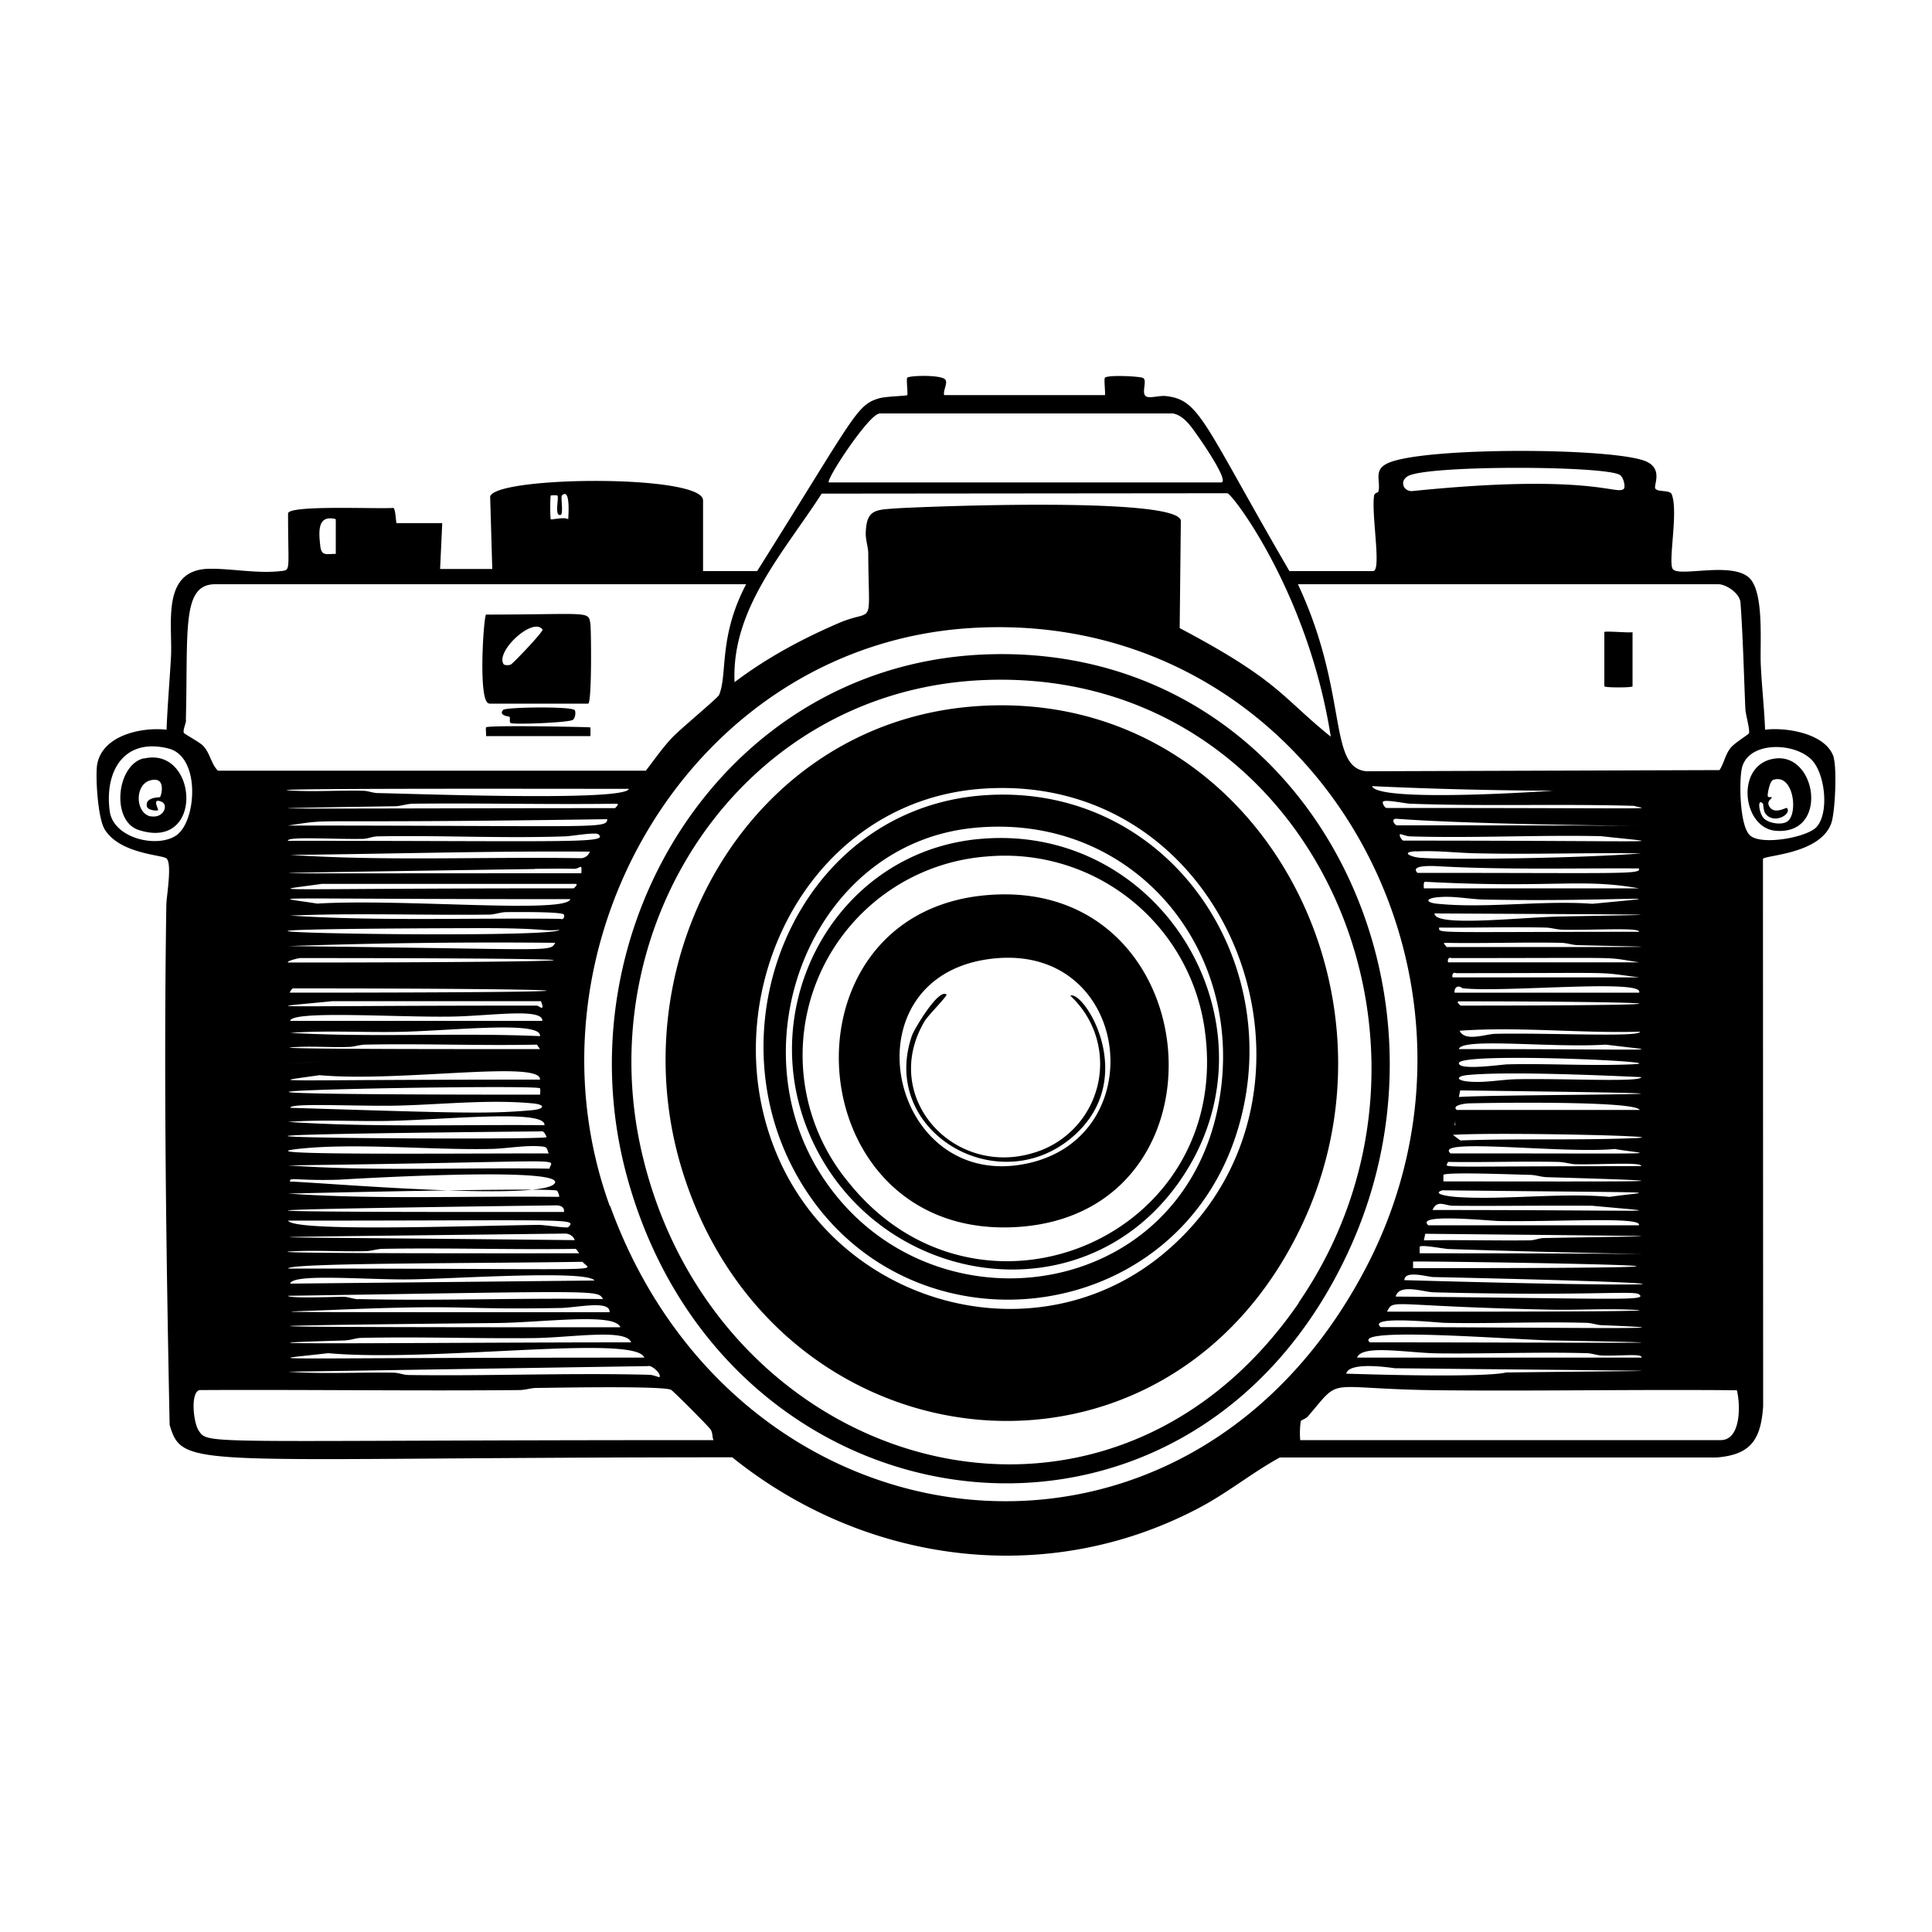
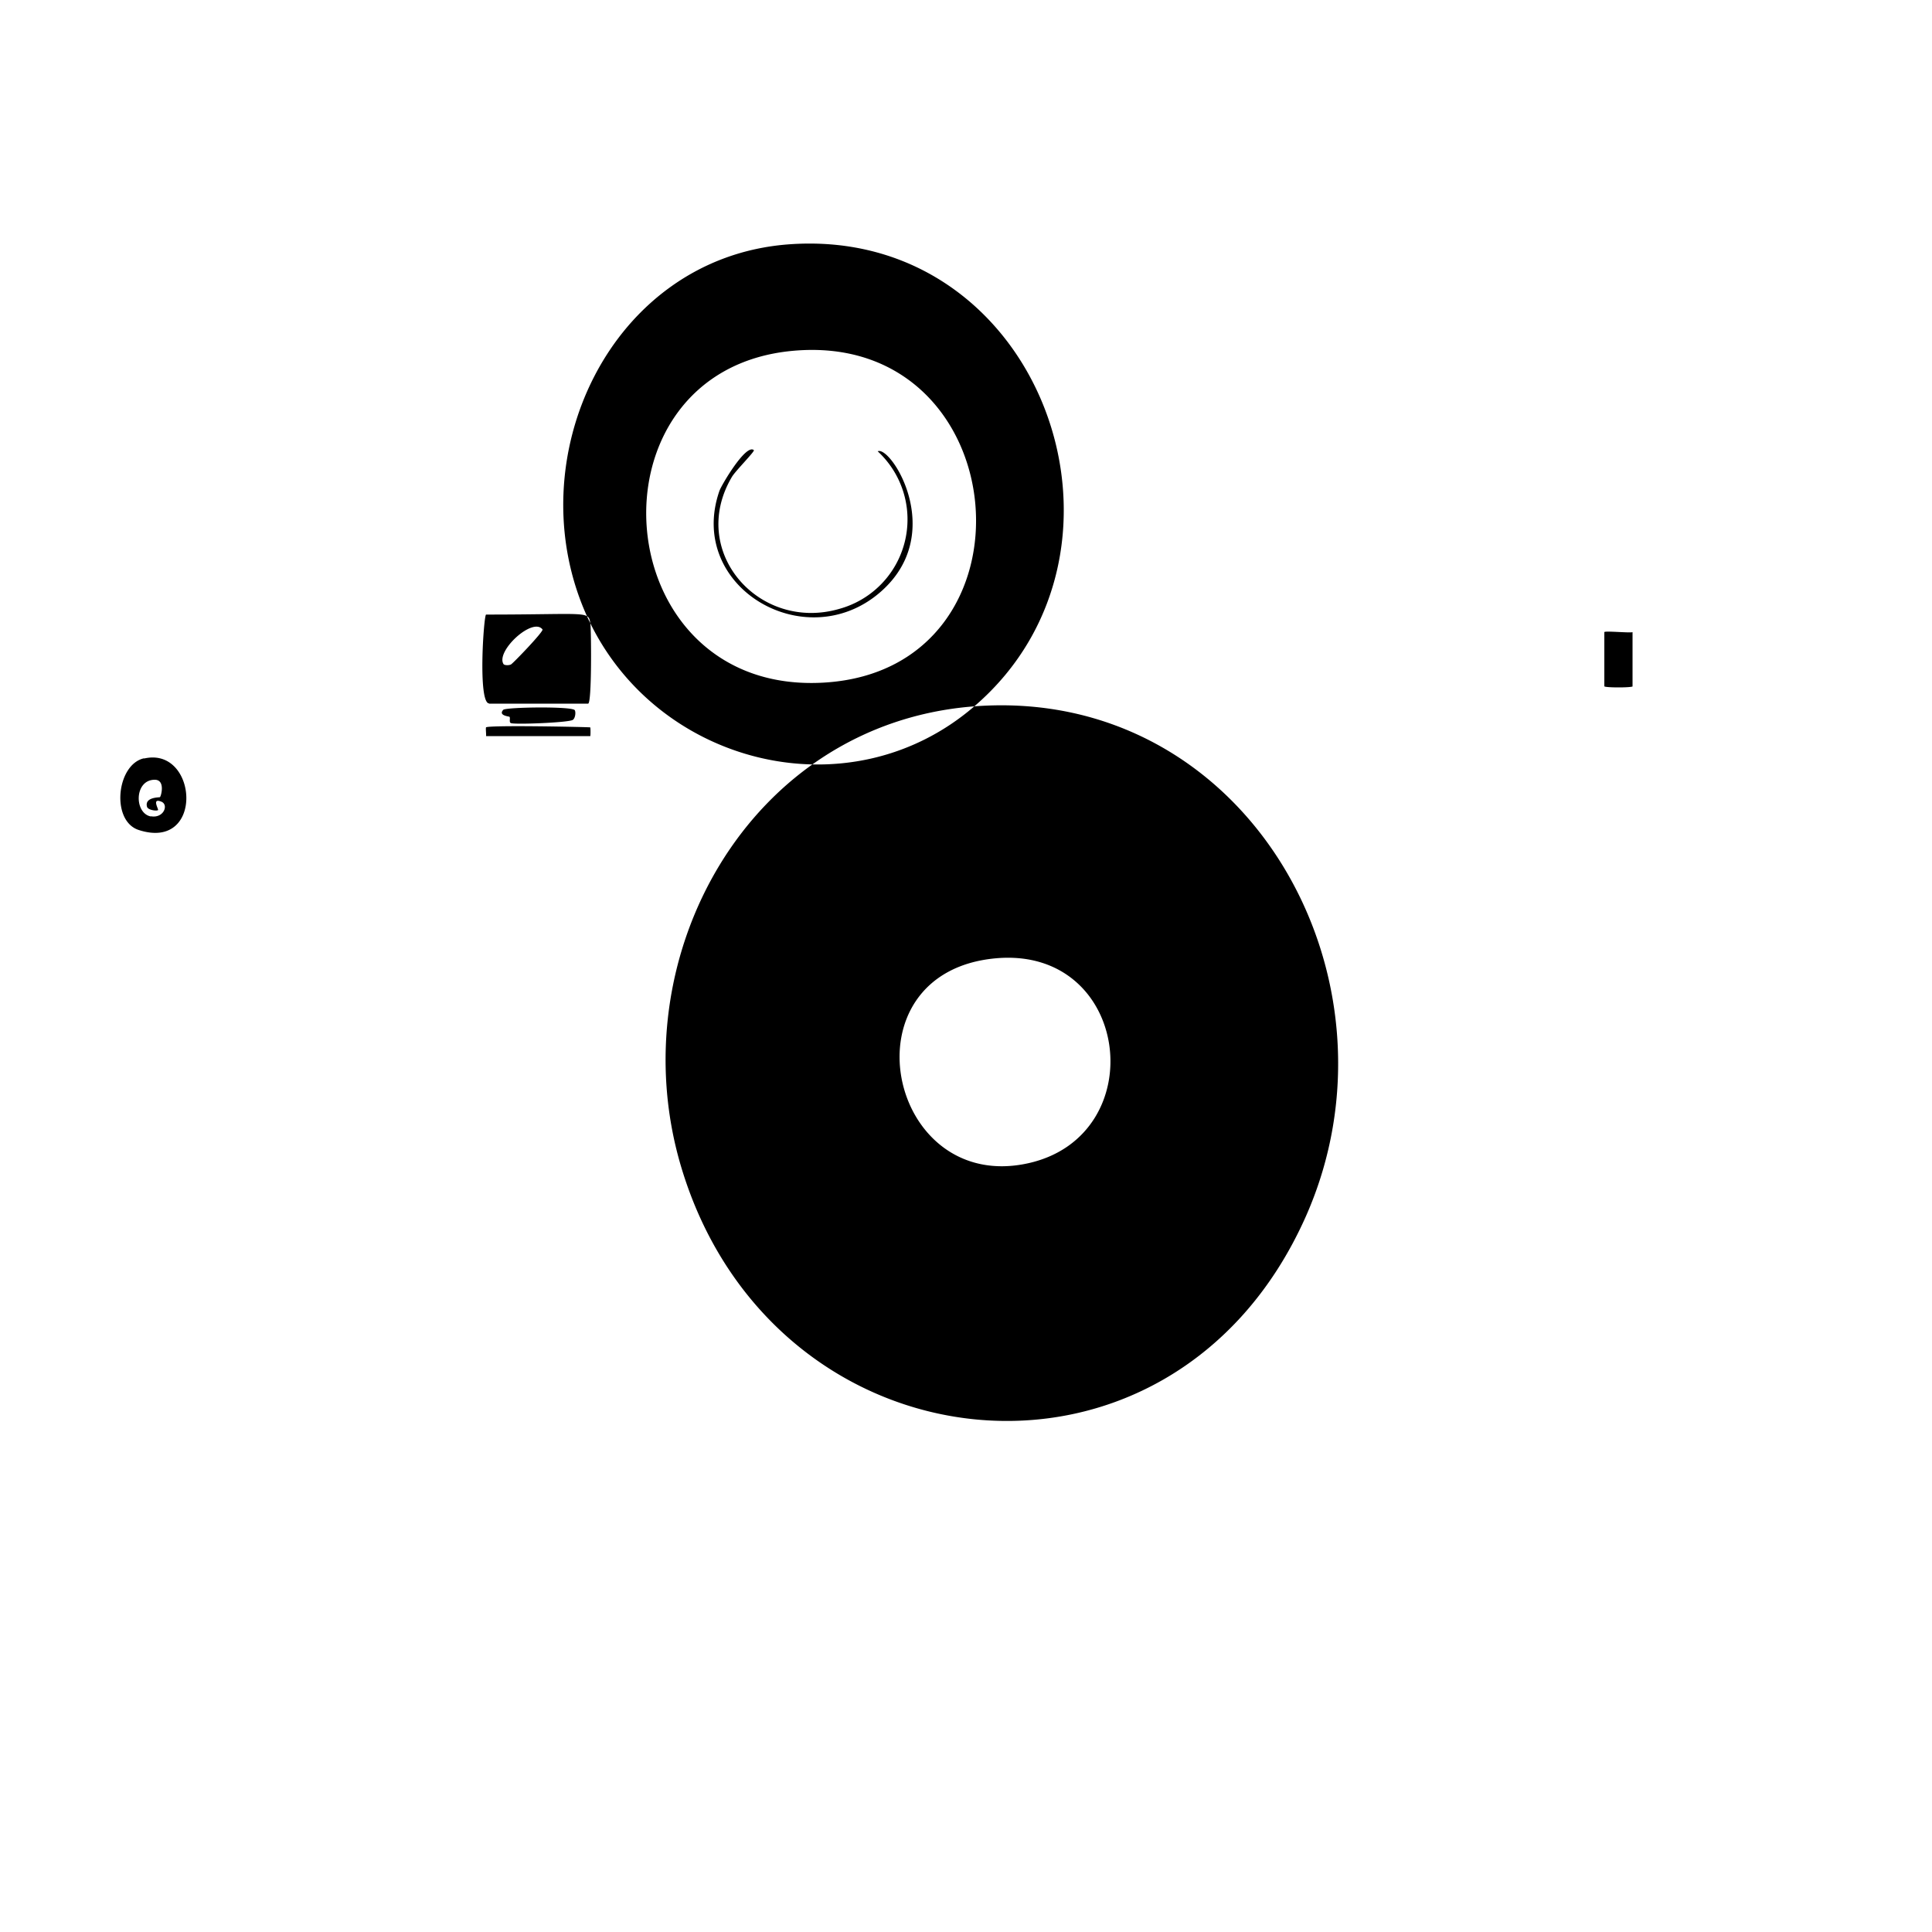
<svg xmlns="http://www.w3.org/2000/svg" viewBox="0 0 1000 1000">
-   <path d="M919 392.6c-21 2.4-17.5 35.8 0 37.4 27.6 2.4 21.5-40 0-37.4m6.7 32.1c-2.6 2.7-10.2 1.6-12.8-1.2s-3.4-10.8-.4-7.5c.2.2.2 3.5 1.2 5 4.3 6 14 .4 11.2-2.8-.4-.4-7.1 4-9.4-1.4-1-2.6 2-3.4 1.5-4.2 0-.1-1.8.3-2-.5-.3-.8 1-7.8 2.7-8.4 10.3-3.6 13 16.1 8 21m-414.8-86C373.7 343.4 289 483 325 610.7c52.4 187 292 217.6 374.2 34.3C762 504.8 672 333.2 511 338.7m161.3 335.6C571 821.5 369.7 761.3 332 595.7c-26.5-116.8 51.2-236.1 173.3-243.5 170.9-10.2 260.3 186 166.9 322m277-282c-3.7-12.5-24.5-15.9-35.6-14.5-.4-11-1.7-22.2-2.2-33.2-.6-10.9 2-38.3-6.2-45.6-9.4-8.3-36.4 0-39.4-4.4-2.5-3.6 3-29.7-.5-38.6-1-2.5-7-1-8.5-3-1.1-1.4 4-9.7-4.2-13.8-14.8-7.5-116.7-8-134.6.8-7.2 3.5-3.3 9-4.5 14.4-.2 1-2 .4-2.3 2.4-1.4 10.2 4 38.9-.5 38.9h-43.3c-44.6-76.7-46.2-88.7-64-90.6-3.3-.4-8.5 1.4-10.3.1-2.6-1.9 1.2-8.7-1.8-9.6-2.8-.8-17.9-1.5-19.4 0-.6.7.4 9 0 9h-83.2c-.7-2.3 2-6.2.6-8-2-2.6-18.5-2.2-19.7-1-.6.5.4 8.5 0 9-.6.5-11 .6-14.7 1.7-11.7 3.5-12.4 8.9-63 89.4h-28V259c0-13.6-107.3-12.6-110.2-2l1.1 37.5h-27l1.1-23.7h-23.6c-.4 0-.5-7.5-1.7-7.9-9.5.6-54.5-1.6-54.5 2.9 0 30.3 1.6 29.2-3.9 29.8-11.8 1.4-25.7-1.4-37-1.2-25 .5-18.8 28.7-19.7 45.6-.7 12.5-1.8 25.1-2.3 37.7-13.1-1.5-33.8 3-36 18.6-.8 6.8.5 27.4 4 33 7.7 12.5 29 13.1 31.8 14.9 3.3 2.1.2 19.6.1 23.9-1.4 89.7-.1 180 1.7 269.4 7 23.7 11.6 16.8 291.2 16.8 68.5 55.1 162.3 67.9 241.2 26.4 14.8-7.7 27.8-18.4 42.2-26.3h226c17.9-1.4 23-9.3 24.2-26.5l-.1-283.3c.5-2 29.7-2.3 35.4-18.6 2-5.9 2.9-28 1.2-33.8M728.8 246.4c10.4-5.7 100.5-5.4 109.4-.7 2.2 1.1 3.2 6.3 2.3 7.3-3.6 3.6-16.7-8.3-109.7 1.2-4.7 0-6.4-5.4-2-7.8m160.6 56c4.2 0 11.4 4.9 11.5 9.8 1.3 18.3 1.7 36.6 2.5 54.9.2 3 2.3 10 1.9 12.4-.1.6-7.7 5.1-9.7 7.8-2.8 3.7-3.2 7.7-5.6 11.3l-182.8.6c-20.1-2-9-40.5-35.4-96.8zm-40 400.3h-147c2.6-7 26-2.4 42-2.2 25.6.3 51.2-.8 76.6-.1 2.7 0 5.2 1 7.8 1.2 9.5.4 21.1-1.2 20.9 1m-70.3 7.8s-7.2 3-82.6.6c1.6-6.7 24.6-2.8 25.3-2.8 171.2 1.8 148.7 1 57.3 2.2M709 694.8c-9.4-8.2 74-1.4 93.9-1 106 1.9 12.8 1-93.9 1m5.6-7.9c-7.1-6.2 30.3-2.2 33.2-2.2 24.3.5 48.8-.7 73.1 0 2.7 0 5.2 1 7.8 1.2 66.2 2.6-36.9 1-114 1m1.2-272c1.3-1.2 11.3 1 14 1.1 38.5 1.4 77.3 0 115.8 1.1 6.8 2 22.5 1.1-128.1 1.1-1-.2-2.4-2.8-1.7-3.3m-5.7-8c104.7 5 195.4.3 95 2.3-.1 0-91.2 6.5-95-2.2m41 88.9c95.5 0 77.2-.8 97.3 2.2h-98.9c-.4-.3-.4-3 1.7-2.2m-2.2-5.6c-.3-.1-1.7-1.5-1.7-2.3 20 .4 40.2-.4 60.3 0 3.2 0 5.9 1.1 8.8 1.2 39.4 1 69 1-67.4 1m99.5 15.7h-96.7c-.4-.3-.3-3.1 1.7-2.2 89 0 70.4-.9 95 2.2m-12.9 88.8c17 3 38 2.3-84.9 2.3-9.5-8.3 58.8.3 85-2.3m10.1-5.6c-29.9 1.2-60 .1-90 1.2l-3.9-2.9c23.2-1.5 118.2.7 94 1.7m-90.5-60.7.7-3.4zm93.3 5.6c.4 3-47 .5-74.8 1.1-5 .1-15.8 4.3-18.5-1.6 31.2-2.2 62.2 1.4 93.3.5m-92.7-13.5c-.2 0-2.6-2-1.1-2.2 110 0 138.3 2.2 1 2.2m4.5 50.6c5.6-.2 85.6-1.6 88.2 3.4H754c-3-2.6 5.3-3.4 6.2-3.4m-6.7 7.9c-2.2 11 10.6 3.4-.6 3.4zm1.6-11.2.7-3.4c198.4 2.4 23 1.8-.7 3.4m0-24.8c1.6-6.1 48.3-.5 76-2.3 30.6 3.8 34.4 2.3-76 2.3m89.4 7.9c-21.3.9-42.8-.5-64.1 0-2.8 0-25.3 3.4-25.3-.6 0-6 116.4-.5 89.4.6m4-37.1h-95.6c-.3-2.7 1.8-4.2 4-2.3 21 2.4 94.8-5 91.5 2.3m0-31.5c-106.8 0-103.7 1-103.5-2.2 18.2.2 36.4-.4 54.6 0 3.2 0 6 1 8.9 1.1 16 .4 40.2-1.3 40 1.1M775.8 632c31.9.5 74.4-2.4 72.5 2.2h-109c-7.3-6.3 31.7-2.3 36.5-2.2m-31.5-167.6c8.1-.8 16 1 23.6 1.2 65.5 1.3 110.4-2.9 56.3 2.2-25.7-1.9-54.7 2.5-80 0-6.5-.6-6.5-2.8 0-3.4m-2.8 162c2.5-5.7 6.5-2.3 10.7-2.3 24 .2 48-.2 72 0 41.6 3.9 39 2.2-82.7 2.2m91.7-6.8c-25.5-2.3-55 1.8-80 0-2.3-.2-12.5-1.4-6.6-3.4 128.2 1.4 106.7.4 86.6 3.4m-26-145.1c-21.7.5-64.5 5.5-64.6-1.6 143.8.7 117.2.5 64.7 1.6M737 459.8c0-.1-.4-3.4.6-3.4 65.3 3.5 80.6-2 110.7 3.4zm62.4 181c-2.7 0-5.1 1.2-7.8 1.2-18.2.2-36.4-.3-54.6 0l.7-3.4c149.7 1.5 126 1 61.7 2.2m-64.6 8v-3.5c1.1-1.2 12.5 1.1 15.1 1.2 116.2 3.8 154.2 2.2-15.1 2.2m12.3-37.2v-3.4c1.6-1.6 38.9-.1 44.5 0 3.2 0 6 1.1 9 1.2 93.6 2.7 40.3 2.2-53.5 2.2m102.4-7.9c-114 0-100.3 1.3-100.1-2.2 19 .3 37.9-.4 56.8 0 3.2 0 6 1 9 1.2 13.8.3 34.6-1.3 34.3 1m-64.7-45c-8 .2-16.3 2-24.8 1.2-6.5-.6-6.5-2.8 0-3.4 24-2.3 89.4 1.2 89.5 1.1.3 2.8-40.2.6-64.7 1.1M723 423.8c65.3 4.9 246 3.4 0 3.4-1.4-.4-3.3-3.6 0-3.4m1.7 8c.1-.3 3 1 5 1.1 33 1 66-.8 99-.1 35.8 4 39.5 2.3-102.4 2.3-.8-.3-2.3-2.6-1.6-3.4m8.4 9c11-.6 21.8.9 32.6 1 27.9.6 55.9-.4 83.8 0-31.3 2.6-100.2 3.4-114.2 2.3-4.8-.3-10.9-3-2.2-3.4m10.2 7.7c34.9 2 70 1 105 1.2 1.2 3.2-7.3 2.3-114.6 2.3-4-4 6.8-3.6 9.6-3.5m-11.9 208V653c.5-.5 260 3.4 0 3.4M742 661c161.4 3.5 130.8 5.8-15.1 1.6.1-5.4 12.1-1.6 15.1-1.6m0 7.9c79.3 2 103.6-1 106.3 1 4.7 3.6-9.2 2.2-125.9 1.2 1.8-6.9 14.2-2.4 19.6-2.2m61.9 9c13.5.2 27-.6 40.5 0 30.4 1.2-113.1 1-126.5 1 3.8-7 0-2.7 86-1M454.9 214H607c6 1 10.1 7.6 13.5 12.4 2.6 3.7 16 23.3 11.5 23.3H429c-1.6-1.5 20.6-35 25.9-35.5m-29.6 41.3 210-.2c2.8.6 41.9 51.8 53.5 126-25.8-20.8-26.4-28.8-78.2-56.2l.6-55.7c-2.4-12.5-134-7.1-146.8-6.3-11.2.8-16 .4-16.3 13 0 3.7 1.2 6.8 1.3 10 .2 40.8 3.8 28.1-15.5 36.5-19 8.2-37.2 18-53.7 30.5-1.7-38 25.8-67.6 45.1-97.6m-140.1 1c0-.2 3.2-.2 3.3 0 1 .8-1.8 11 1.7 10 1.5-.4 0-9.5.6-10 4.4-4.3 3.5 9.4 3.3 12.3-1.7-1.4-8.6.3-9 0-.4-.5-.4-12 0-12.4m-111.3 12.3v18c-4.6-.1-7.3 1.4-8-3.9-.8-7.2-1.8-16.6 8-14.1m-77.6 104c1.2-46.7-2.3-70.3 15.2-70.3h274.8c-14.4 27.4-9.5 46.4-14 57.3-.6 1.5-20.5 18-24.2 22-4.8 5-9.4 11.6-13.7 17.2H112.8c-3.6-3.6-3.9-8.7-7.5-12.7-2-2.2-10.1-6.3-10.2-7-.4-1.7 1.1-4.5 1.2-6.5m73.6 327.7c54 4.9 159-10 163.6 2.3-206.8 0-199.6 1.9-163.6-2.3m165.4 6.7c2-.8 7.3 4.2 6 5.7-.1.2-3-1.1-5-1.2-41.5-1.1-83.2.7-124.8.1-2.7 0-5.1-1.2-7.8-1.2-18.2-.3-36.5.8-54.6-.5zM179 693.7c2.6 0 5-1.1 7.7-1.2 29.6-.7 59.3.4 89 .1 20-.2 48.3-5.1 51 2.2-99.4 0-237.3 1.6-147.7-1m77.5-9c24.8-.2 61.7-5.6 64.6 2.2-182 0-242.1-.4-64.6-2.2m59-5.6c-201 0-173 0-145.5-1.1 75.8-3.2 63.8 0 120.3-1.1 8.6-.2 25.7-4.2 25.2 2.2m-129.9-6.7c-2.6-.1-5.1-1.2-7.8-1.3-2.8 0-28.7 1-28.7-.5 162.9-2.5 160.2-3.1 163 1.7-42-.7-84.4 1-126.5 0m-35.4-8c1.2-5.5 40.8-1.8 62.5-2.2 22.4-.3 91.3-5 95 .6zm-1-7.8c-.5-3 98-2.6 152.3-3.5 4.3 5.4 21.7 3.5-152.4 3.5m135.3-51.7c-45.1-.7-90.4 1.5-135.4-1.7 151.1-1.9 136.6-4.2 135.4 1.7m3 6.7c0 11.2-126 0-137.3 0-.3-2.6 3-.3 25.4-1 .1 0 109.8-6.8 111.8 1m-135.6-100c159.8 0 190.3 2.2-1.7 2.2 0-.7 1.5-2.3 1.7-2.3M284 597c-56.7 0-158.7 1-129.9-2.3 29-3.3 68.6.6 99 0 8.7 0 19.2-2.3 28.2-1.2 2.2.3 1.9 1.9 2.7 3.5m-1.1-8.4c-.2 1.8-299.6-.2-2.8-3 1.5-.6 2.8 2.8 2.8 3M172 518.2h108c2.3 6-1.1 2.3-2.1 2.3-147 0-145.7 1.7-105.8-2.3m-1.1 30.4c-27 3-28.4 3.1 0 0 142.1 0 142.9 0 0 0m-5.6 7.9c41.3 3.8 114.8-8 114.1 2.3-145.8 0-141.6 1.8-114.1-2.3m114.1 6.8c.2 0 .2 3.3 0 3.3-291.5 0-2.3-5.8 0-3.3m0-27c-43.2-1.9-86.1.8-129.3-1.7 18.5-1.3 37.2-.2 55.7-.5 27-.4 74.6-6.1 73.6 2.2m-125.3 5.6c8.6-.4 17.3.3 25.9 0 3 0 5.7-1.1 8.9-1.2 29.6-.6 59.3.6 88.9 0l1.6 2.3c-8.7 0-156.2.2-125.3-1.1m49.5 30.4c23.3-.4 48.6-3.4 72-1.2 6.5.6 6.5 2.8 0 3.5-22.8 2.1-38.6 1.5-125.4-1.2-.4-2.6 32.2-.8 53.4-1.1m-53.5-43.9c.8-5.5 54.2-1.8 82.7-2.2 20-.2 48.2-4.8 47.8 2.2zm50.1 51.8c29.1-.5 82.4-6.3 81.5 2.2-44.2-.4-88.6 1.2-132.7-1.7 17-1.3 34.2-.2 51.2-.5m88 36.1c.2 0 1.8 3.2.8 3.2-46.7-.6-93.5 1.5-140-1.7.1 0 136.6-3.3 139.2-1.5m-.3 7.6c2.1 0 4.3.9 3.9 3.4-195 .2-184.8-1.1-3.9-3.4m4.5 14.6c2.2 0 4.3 1.3 5 3.4-182.2-2-209-.9-5-3.4m-143.4-6.7c147.8 0 149.7-1.4 145 3.4-.5.6-12.4-1.2-15.2-1.2-37.6.5-126.7 3.7-129.8-2.2m147.9-172c-164.2 0-160.7 2-130.5-2.3H298c1.5.2-1 2.3-1.1 2.3m-1.7 5.6c-2 7.7-87.2-.4-131 2.3-25.2-4-34.2-2.3 131-2.3m-42.1 8c2.9 0 5.7-1.2 8.9-1.3 4.4 0 28-.3 29.8 1.2.5.4.3 3.1-1.7 2.3-46.6-.6-93.4 1.3-140-1.7 34.3-1.4 68.7-.1 103-.5M153 647.6c12-.5 24.1.3 36 0 3 0 5.8-1.1 9-1.2 33.3-.6 66.7.5 100.1 0l1.7 2.3c-28.7 0-178 .2-146.8-1.1m123.8-197.9c7.4 0 12.6-.2 20.2 0 3.3.1 4.3-3.5 3.9 2.3-184.9 0-209 .6-24.1-2.2m-28.2 30.6c35 0 30.8 1.7 41 .9-4 5.4-285.5-.3-41-.9m38.8 7.6c-3 5 0 3.2-138.3 1.7q69-2.4 138.3-1.7m-132 7.9c191.5 0 159.7 2.3-6.3 2.3-1-.8 5.6-2.3 6.2-2.3m145-51.7c-50-.8-100.3 1.6-150.2-1.7 51.8-.5 103.4-2.1 155.2-1.7a5 5 0 0 1-5 3.4m-151.3-9c-.3-2.4 23.4-.7 38.9-1 2.6-.1 5-1.3 7.7-1.3 32.2-.6 64.6 1.1 96.8 0 3 0 16-2.4 17.4-1 5.5 4.8-16.5 3.3-160.8 3.3m0-7.9c26.5-4 0-.8 165.3-3.3-.2 5.2-4.6 3.3-165.3 3.3m55.7-10c3-.1 5.7-1.2 9-1.3 35.1-.4 70.4.5 105.6 0 1.5.2-1 2.3-1 2.3-127.9 0-240.6.9-113.6-1m-9-6.8c-2.7 0-5.2-1.2-7.8-1.2-11.7-.3-23.4.5-35 0-34.4-1.4 138.6-1 172.6-1-1.7 6.6-108.2 2.6-129.9 2.2m-103.2 21c-9.2 8.1-33.6 3-35.6-11.6-2.8-20.6 7.3-38.2 30.3-32.5 16.4 4 14.7 35.6 5.3 44m10.4 309c-2.7-4.1-4.4-20 .6-20.9 55-.3 110.2.5 165.3 0 3.2 0 6-1.1 9-1.1 9.5-.1 65.8-1.2 69.7 1 1.3.8 19.3 18.8 20.3 20.4 1.4 2 .7 3.4 1.6 5.6-266.6 0-261.3 2.7-266.5-5m212.8-116.2c-48.2-132.9 40.7-288.8 185-299 177-12.4 286.5 177.8 206.4 331-93.7 179.3-324.8 151.1-391.2-32m574.8 121.2H673a41 41 0 0 1 .3-9.9c.3-.5 2.7-1.2 3.7-2.4 18.3-21.4 7.1-14.1 68.5-13.5 51.2.5 102.4-.5 153.5 0 1.8 7 2.4 25.8-8.4 25.8M940.3 428c-4.9 5.5-29 9.8-34.6 4.3-5.2-5-5.5-26.6-4.3-33.7 2.3-15.1 27.4-14.8 36.5-5.1 6.7 7.1 9 27 2.4 34.5" />
-   <path d="M845 355.3v-28.1c-1.5.5-14.6-.8-14.6 0v28c0 .8 14.7.8 14.7 0m-340.8 10.4c-116.7 8.9-183.7 130-151.9 237.8 47.1 159.3 253.6 182 323.2 26.9 55.3-123.5-30-275.4-171.3-264.7M604 647.4c-65 56-165.7 30.1-200.5-46.7-36.6-81 11.8-185.3 104.1-192.4 131-10 191.3 157.6 96.4 239.1m-50-132a48 48 0 0 1-19.7 81.5c-41.5 12.2-78.6-29.5-55.8-68.2 1.7-3 12-13.3 11.4-13.9-4-3.5-16.5 17.6-17.8 21-17.3 49.6 44.2 86 83 52.7 35.3-30.3 5.6-76.4-1.1-73.1m-44.1-52c-109.5 10.2-97 178.7 16.5 171.7 114.2-7 99.6-182.5-16.5-171.7M532.6 602c-73.3 16.7-97-98.9-17-106 69.6-6.1 81 91.4 17 106m-281-225.5c-.3.3.1 3.4 0 4.5h53.9c.2 0 .2-4.3 0-4.5s-52.7-1.3-54 0m-177 16c-14.2 3.2-17.2 32.4-2.7 37.1 34.2 11.1 30.6-43.4 2.8-37m3.5 30c-8.7-1.6-8.7-19 2-19 5.5 0 3.4 8.2 2.7 9-.3.2-8.1-.1-6.7 5 .5 1.7 5 2.3 5.7 1.7.4-.4-3.4-6.4 1.6-4.4 4.1 1.5 1.4 8.8-5.3 7.6m175.1-58.3h51.2c2 0 1.6-38.2 1.2-41.1-1-7.2-.2-5-54-5-1.2 0-4.4 46 1.6 46m27.6-38.3c.7 1-15.2 17.5-16.3 18.1s-3.5.5-3.9-.2c-4.1-6.7 15.2-24.5 20.2-17.9m-16.3 48.5c2.7.8 30-.3 32-1.7 1.3-.9 1.6-4 1-5-1.3-2.1-35.6-1.6-37-.2-2.8 3 3 3.4 3.2 3.6.6.7-.4 2.9.8 3.3m245.4 37.3c-96 6.4-142.8 117.4-97 197.6 54.5 95.6 197.4 80.3 228.2-26 25.3-87.2-37.6-177.9-131.2-171.6m120 163.9c-22.2 100.8-153 115.7-205.7 31.3-42.8-68.6-3.3-170.2 80-178.3 84-8.2 143.5 66.1 125.7 147M506.4 434.3c-73 7-115.6 84.5-88 151.4 33 80 141.2 98.6 192.1 25.8 55-78.5-8.1-186.4-104-177.2m-67.2 177.8A103.1 103.1 0 0 1 511 443.3a104.4 104.4 0 0 1 112.5 89.2c15.6 107.8-116.7 163.7-184.2 79.6" />
+   <path d="M845 355.3v-28.1c-1.5.5-14.6-.8-14.6 0v28c0 .8 14.7.8 14.7 0m-340.8 10.4c-116.7 8.9-183.7 130-151.9 237.8 47.1 159.3 253.6 182 323.2 26.9 55.3-123.5-30-275.4-171.3-264.7c-65 56-165.7 30.1-200.5-46.7-36.6-81 11.8-185.3 104.1-192.4 131-10 191.3 157.6 96.4 239.1m-50-132a48 48 0 0 1-19.7 81.5c-41.5 12.2-78.6-29.5-55.8-68.2 1.7-3 12-13.3 11.4-13.9-4-3.5-16.5 17.6-17.8 21-17.3 49.6 44.2 86 83 52.7 35.3-30.3 5.6-76.4-1.1-73.1m-44.1-52c-109.5 10.2-97 178.7 16.5 171.7 114.2-7 99.6-182.5-16.5-171.7M532.6 602c-73.3 16.7-97-98.9-17-106 69.6-6.1 81 91.4 17 106m-281-225.5c-.3.3.1 3.4 0 4.5h53.9c.2 0 .2-4.3 0-4.5s-52.7-1.3-54 0m-177 16c-14.2 3.2-17.2 32.4-2.7 37.1 34.2 11.1 30.6-43.4 2.8-37m3.5 30c-8.7-1.6-8.7-19 2-19 5.5 0 3.4 8.2 2.7 9-.3.2-8.1-.1-6.7 5 .5 1.7 5 2.3 5.7 1.7.4-.4-3.4-6.4 1.6-4.4 4.1 1.5 1.4 8.8-5.3 7.6m175.1-58.3h51.2c2 0 1.6-38.2 1.2-41.1-1-7.2-.2-5-54-5-1.2 0-4.4 46 1.6 46m27.6-38.3c.7 1-15.2 17.5-16.3 18.1s-3.5.5-3.9-.2c-4.1-6.7 15.2-24.5 20.2-17.9m-16.3 48.5c2.7.8 30-.3 32-1.7 1.3-.9 1.6-4 1-5-1.3-2.1-35.6-1.6-37-.2-2.8 3 3 3.4 3.2 3.6.6.7-.4 2.9.8 3.3m245.4 37.3c-96 6.4-142.8 117.4-97 197.6 54.5 95.6 197.4 80.3 228.2-26 25.3-87.2-37.6-177.9-131.2-171.6m120 163.9c-22.2 100.8-153 115.7-205.7 31.3-42.8-68.6-3.3-170.2 80-178.3 84-8.2 143.5 66.1 125.7 147M506.4 434.3c-73 7-115.6 84.5-88 151.4 33 80 141.2 98.6 192.1 25.8 55-78.5-8.1-186.4-104-177.2m-67.2 177.8A103.1 103.1 0 0 1 511 443.3a104.4 104.4 0 0 1 112.5 89.2c15.6 107.8-116.7 163.7-184.2 79.6" />
</svg>